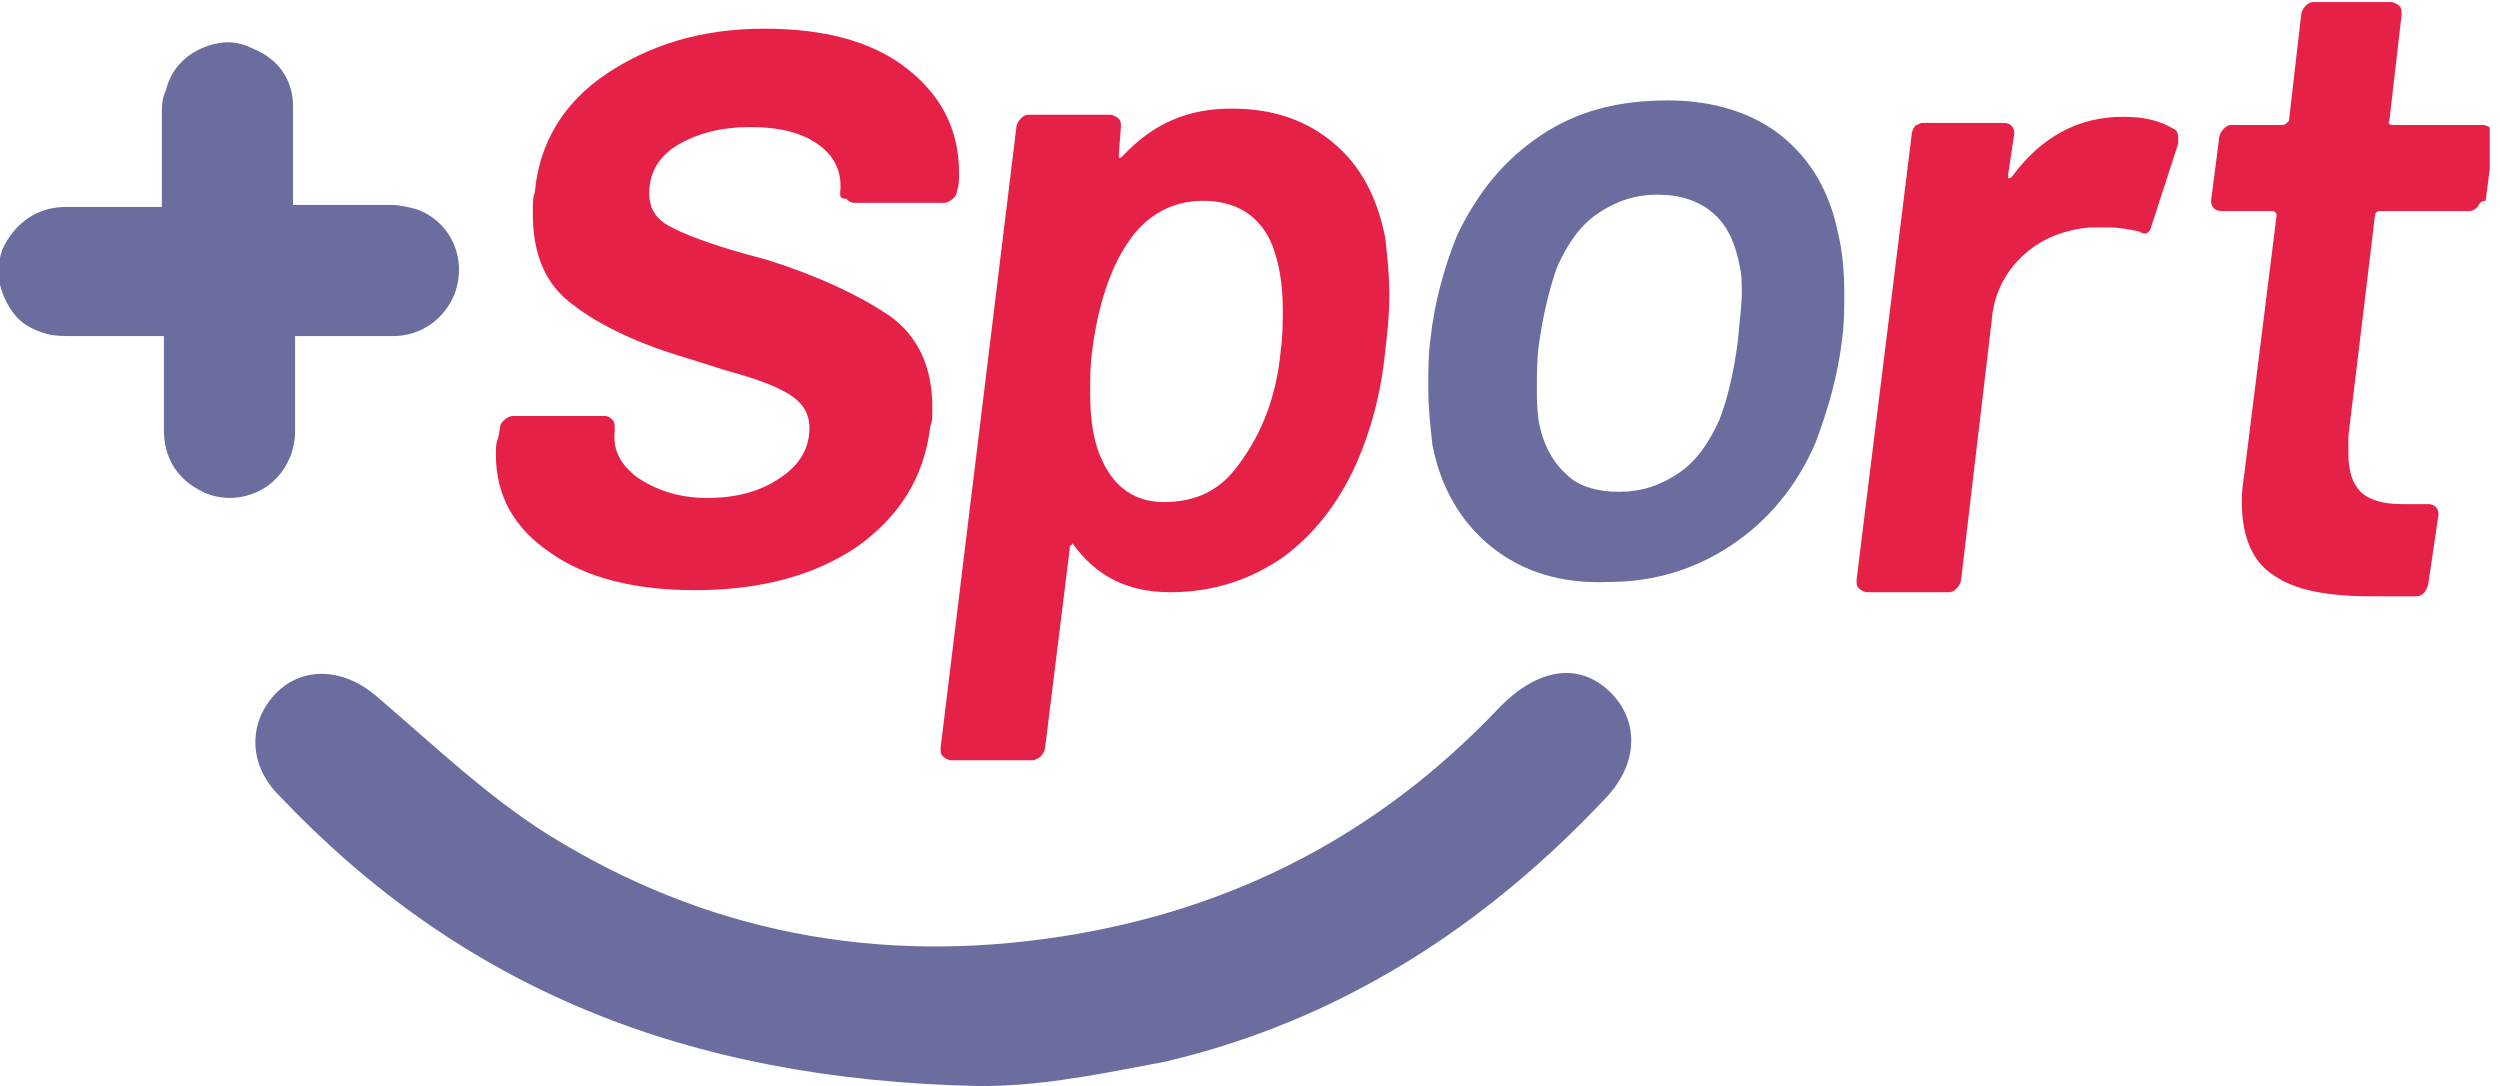
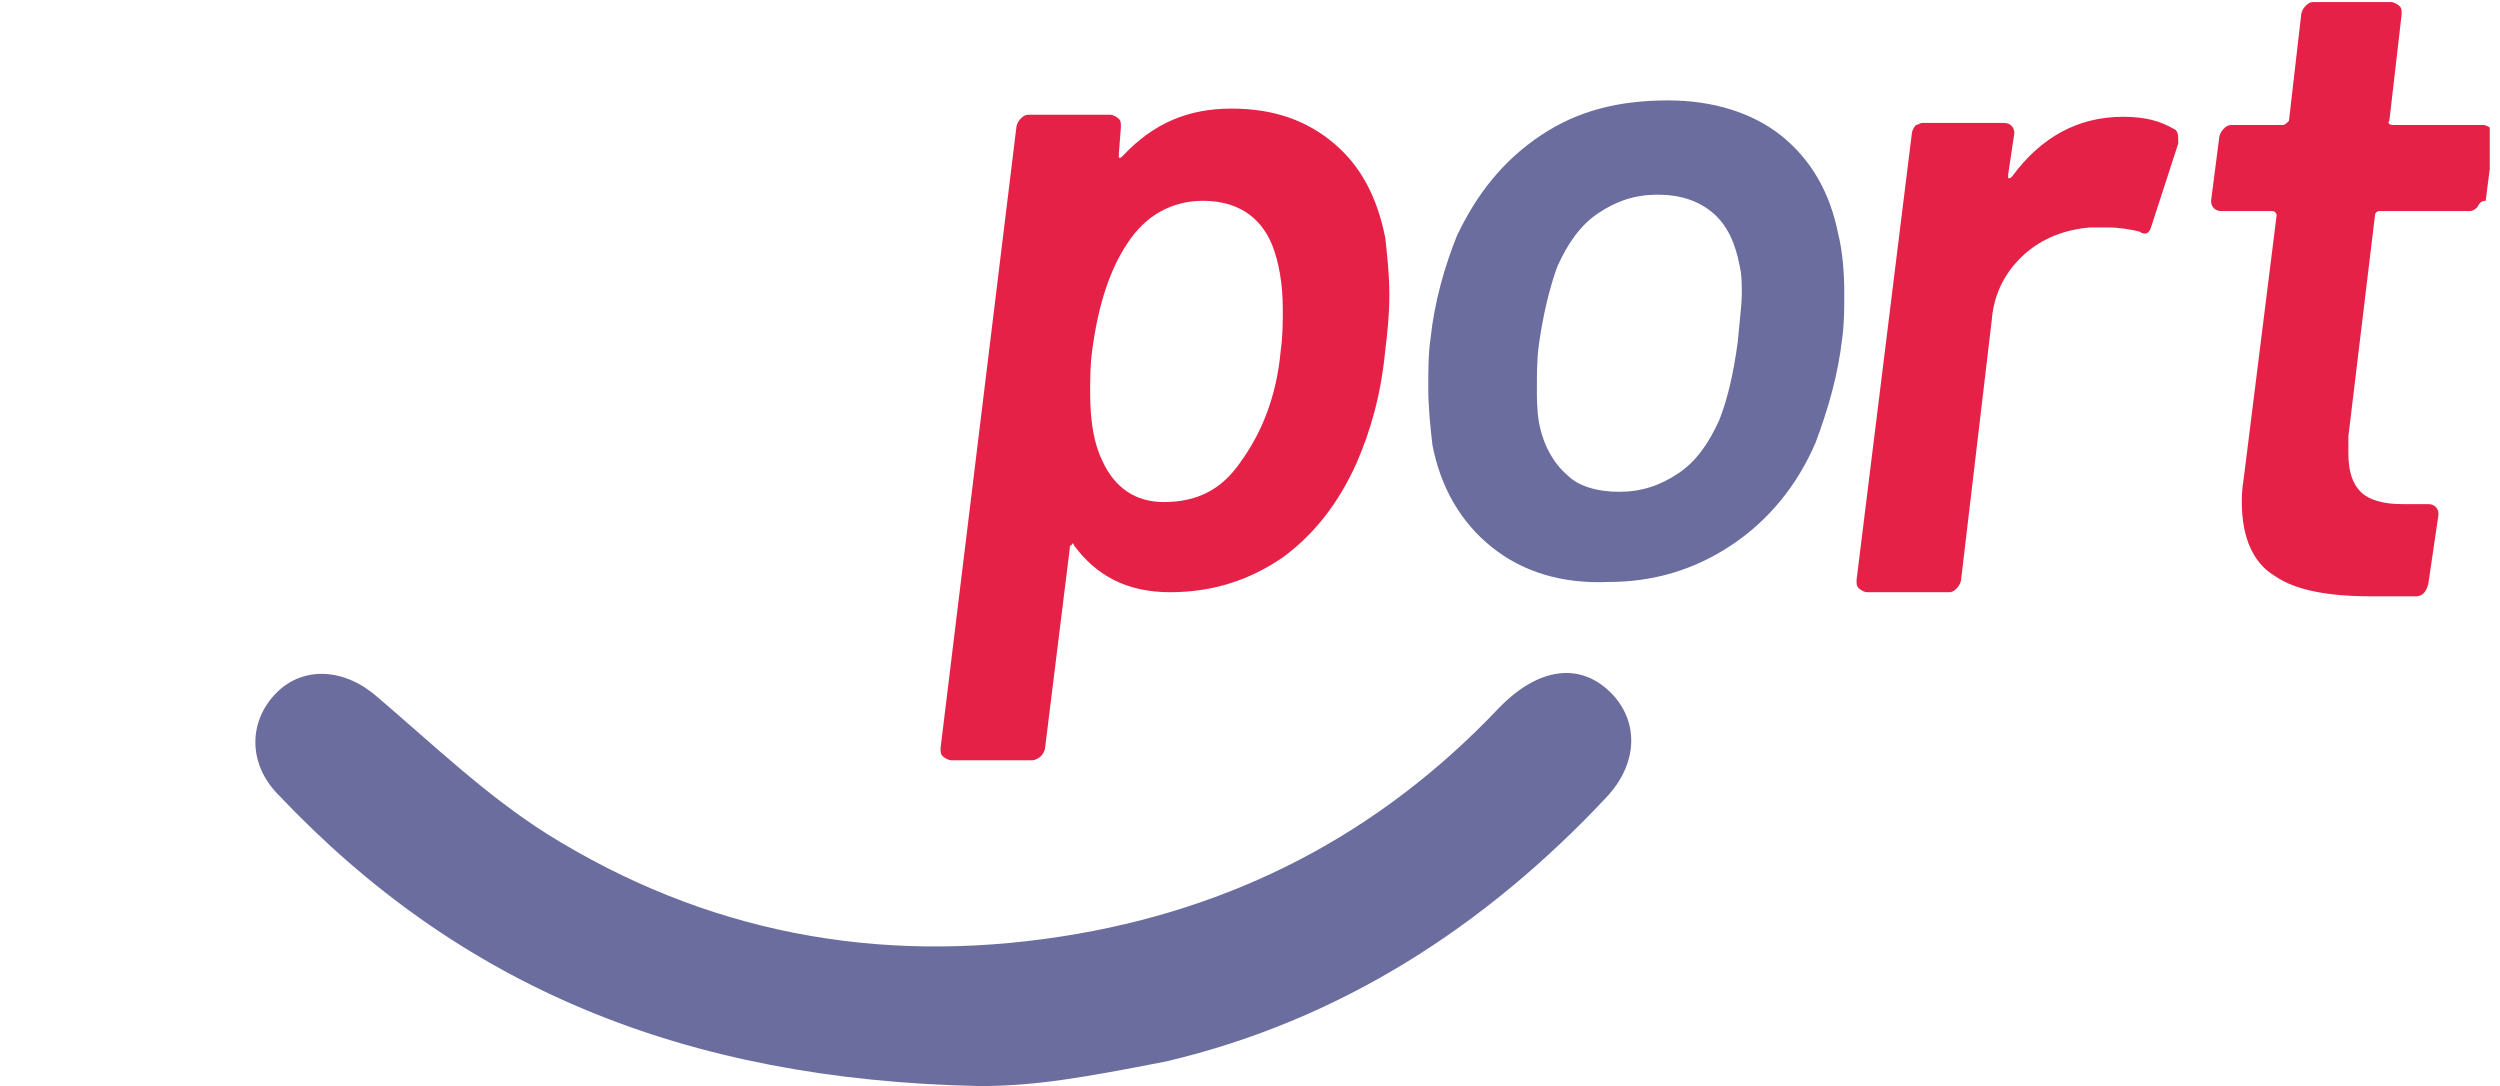
<svg xmlns="http://www.w3.org/2000/svg" xmlns:xlink="http://www.w3.org/1999/xlink" version="1.1" id="Livello_1" x="0px" y="0px" viewBox="0 0 122 53" style="enable-background:new 0 0 122 53;" xml:space="preserve">
  <style type="text/css"> .st0{clip-path:url(#SVGID_00000054241684838637963930000001121188873108340867_);} .st1{fill:#6A6D9E;} .st2{fill:#E62147;} </style>
  <g>
    <defs>
      <rect id="SVGID_1_" width="121.5" height="53" />
    </defs>
    <clipPath id="SVGID_00000102509748276168184460000012227219620931259298_">
      <use xlink:href="#SVGID_1_" style="overflow:visible;" />
    </clipPath>
    <g style="clip-path:url(#SVGID_00000102509748276168184460000012227219620931259298_);">
-       <path class="st1" d="M0,13.9c0.1,0.4,0.3,0.9,0.6,1.3c0.4,0.6,1,0.9,1.7,1.1c0.4,0.1,0.8,0.1,1.2,0.1c1.3,0,2.7,0,4,0h0.5 c0,0.2,0,0.3,0,0.4c0,1.4,0,2.8,0,4.2c0,1.3,0.6,2.3,1.7,2.9c0.7,0.4,1.5,0.5,2.3,0.3c1.1-0.3,1.8-1,2.2-2 c0.1-0.3,0.2-0.7,0.2-1.1c0-1.5,0-2.9,0-4.3c0-0.1,0-0.3,0-0.4c0.2,0,0.3,0,0.5,0c1.4,0,2.9,0,4.3,0c1.3,0,2.5-0.8,3-2.1 c0.6-1.7-0.2-3.5-1.9-4.1c-0.4-0.1-0.8-0.2-1.2-0.2c-1.4,0-2.9,0-4.3,0c-0.1,0-0.3,0-0.5,0c0-0.2,0-0.3,0-0.5c0-1.5,0-2.9,0-4.3 c0-1.3-0.7-2.3-1.9-2.8c-0.6-0.3-1.1-0.4-1.7-0.3C9.5,2.3,8.4,3.1,8.1,4.4C7.9,4.8,7.9,5.2,7.9,5.5c0,1.4,0,2.7,0,4.1 c0,0.1,0,0.3,0,0.5c-0.2,0-0.3,0-0.5,0c-1.4,0-2.8,0-4.2,0c-1.4,0-2.5,0.8-3.1,2.1c0,0.1-0.1,0.3-0.1,0.4V13.9L0,13.9z" />
-       <path class="st2" d="M26.9,27c-1.8-1.2-2.7-2.8-2.7-4.8c0-0.3,0-0.6,0.1-0.8l0.1-0.5c0-0.2,0.1-0.3,0.2-0.4 c0.1-0.1,0.3-0.2,0.4-0.2h4.5c0.2,0,0.3,0.1,0.4,0.2c0.1,0.1,0.1,0.3,0.1,0.4V21c-0.1,0.9,0.2,1.6,1.1,2.3c0.9,0.6,2,1,3.4,1 c1.4,0,2.6-0.3,3.6-1c0.9-0.6,1.4-1.4,1.4-2.4c0-0.7-0.3-1.2-0.9-1.6c-0.6-0.4-1.6-0.8-3.1-1.2l-1.9-0.6c-2.4-0.7-4.3-1.6-5.6-2.6 c-1.4-1-2-2.5-2-4.5c0-0.5,0-0.8,0.1-1C26.3,7,27.5,5,29.6,3.6c2.1-1.4,4.6-2.2,7.7-2.2c2.9,0,5.2,0.6,6.9,1.9 c1.7,1.3,2.6,3,2.6,5.1c0,0.4,0,0.7-0.1,0.9c0,0.2-0.1,0.3-0.2,0.4c-0.1,0.1-0.3,0.2-0.4,0.2h-4.4c-0.2,0-0.3-0.1-0.4-0.2 C41,9.7,41,9.6,41,9.4c0.1-0.9-0.2-1.7-1-2.3c-0.8-0.6-1.9-0.9-3.4-0.9c-1.4,0-2.5,0.3-3.4,0.8c-0.9,0.5-1.4,1.2-1.5,2.1 c-0.1,0.9,0.2,1.5,0.9,1.9c0.7,0.4,2,0.9,3.8,1.4l1.1,0.3c2.5,0.8,4.4,1.7,5.9,2.7c1.4,1,2.1,2.5,2.1,4.5c0,0.4,0,0.7-0.1,0.9 c-0.3,2.5-1.5,4.4-3.6,5.9c-2.1,1.4-4.7,2.1-7.9,2.1C31,28.8,28.6,28.2,26.9,27L26.9,27z" />
      <path class="st2" d="M67.8,14.4c0,1-0.1,1.9-0.2,2.7c-0.2,2.1-0.7,3.9-1.4,5.5c-0.9,2-2.1,3.5-3.6,4.6c-1.6,1.1-3.4,1.7-5.5,1.7 c-2.1,0-3.6-0.8-4.7-2.3c0-0.1-0.1-0.1-0.1,0c-0.1,0-0.1,0.1-0.1,0.2l-1.2,9.7c0,0.1-0.1,0.3-0.2,0.4c-0.1,0.1-0.3,0.2-0.4,0.2h-4 c-0.1,0-0.3-0.1-0.4-0.2c-0.1-0.1-0.1-0.2-0.1-0.4l3.7-30.3c0-0.1,0.1-0.3,0.2-0.4c0.1-0.1,0.2-0.2,0.4-0.2h4 c0.1,0,0.3,0.1,0.4,0.2c0.1,0.1,0.1,0.2,0.1,0.4l-0.1,1.3c0,0.1,0,0.1,0,0.2c0.1,0,0.1,0,0.2-0.1c1.5-1.6,3.2-2.3,5.3-2.3 c2.1,0,3.7,0.6,5,1.7c1.3,1.1,2.1,2.6,2.5,4.6C67.7,12.5,67.8,13.4,67.8,14.4z M62.5,17.1c0.1-0.7,0.1-1.4,0.1-2 c0-1.3-0.2-2.3-0.5-3.1c-0.6-1.5-1.8-2.2-3.4-2.2c-1.5,0-2.8,0.7-3.7,2.1c-0.8,1.2-1.4,2.9-1.7,5.2c-0.1,0.7-0.1,1.4-0.1,2.1 c0,1.4,0.2,2.5,0.6,3.3c0.6,1.3,1.6,2,3,2c1.6,0,2.8-0.6,3.7-1.9C61.6,21.1,62.3,19.3,62.5,17.1z" />
      <path class="st1" d="M72.8,26.7c-1.5-1.2-2.5-2.9-2.9-5c-0.1-0.9-0.2-1.8-0.2-2.8c0-0.8,0-1.6,0.1-2.3c0.2-1.9,0.7-3.6,1.3-5.1 c1-2.1,2.3-3.7,4.1-4.9c1.8-1.2,3.8-1.7,6.2-1.7c2.2,0,4.1,0.6,5.5,1.7c1.5,1.2,2.4,2.8,2.8,4.8c0.2,0.8,0.3,1.8,0.3,2.9 c0,0.7,0,1.5-0.1,2.2c-0.2,1.8-0.7,3.5-1.3,5.1c-0.9,2.1-2.3,3.8-4.1,5c-1.8,1.2-3.8,1.8-6,1.8C76.2,28.5,74.3,27.9,72.8,26.7 L72.8,26.7z M81.9,23.1c0.9-0.6,1.5-1.5,2-2.6c0.4-1,0.7-2.3,0.9-3.8c0.1-1.1,0.2-1.9,0.2-2.3c0-0.6,0-1-0.1-1.4 c-0.2-1.1-0.6-2-1.3-2.6c-0.7-0.6-1.6-0.9-2.7-0.9c-1.1,0-2,0.3-2.9,0.9c-0.9,0.6-1.5,1.5-2,2.6c-0.4,1.1-0.7,2.4-0.9,3.8 c-0.1,0.7-0.1,1.5-0.1,2.2c0,0.4,0,1,0.1,1.6c0.2,1.1,0.7,2,1.4,2.6C77,23.7,77.9,24,79,24C80.1,24,81,23.7,81.9,23.1L81.9,23.1z" />
      <path class="st2" d="M106.1,6.3c0.2,0.1,0.2,0.3,0.2,0.7l-1.3,4c-0.1,0.4-0.3,0.5-0.6,0.3c-0.4-0.1-1-0.2-1.5-0.2 c-0.4,0-0.6,0-0.9,0c-1.2,0.1-2.3,0.5-3.2,1.3c-0.9,0.8-1.5,1.9-1.6,3.2l-1.5,12.7c0,0.1-0.1,0.3-0.2,0.4 c-0.1,0.1-0.2,0.2-0.4,0.2h-4c-0.1,0-0.3-0.1-0.4-0.2c-0.1-0.1-0.1-0.2-0.1-0.4l2.7-21.8c0-0.1,0.1-0.3,0.2-0.4 C93.6,6.1,93.7,6,93.8,6h4c0.3,0,0.5,0.2,0.5,0.5l-0.3,2c0,0.1,0,0.2,0,0.2c0.1,0,0.1,0,0.2-0.1c1.4-1.9,3.2-2.9,5.4-2.9 C104.7,5.7,105.4,5.9,106.1,6.3z" />
      <path class="st2" d="M120.9,10.1c-0.1,0.1-0.2,0.2-0.4,0.2h-4.4c-0.1,0-0.2,0.1-0.2,0.2l-1.3,10.8c0,0.2,0,0.4,0,0.8 c0,0.9,0.2,1.5,0.6,1.9c0.4,0.4,1.1,0.6,2,0.6h1.3c0.3,0,0.5,0.2,0.5,0.5l-0.5,3.4c-0.1,0.4-0.3,0.6-0.6,0.6l-2.2,0 c-2.1,0-3.7-0.3-4.7-1c-1-0.6-1.6-1.8-1.6-3.6c0-0.2,0-0.6,0.1-1.2l1.6-12.8c0-0.1-0.1-0.2-0.2-0.2h-2.5c-0.3,0-0.5-0.2-0.5-0.5 l0.4-3.1c0-0.1,0.1-0.3,0.2-0.4s0.2-0.2,0.4-0.2h2.5c0.1,0,0.2-0.1,0.3-0.2l0.6-5.2c0-0.1,0.1-0.3,0.2-0.4 c0.1-0.1,0.2-0.2,0.4-0.2h3.8c0.1,0,0.3,0.1,0.4,0.2c0.1,0.1,0.1,0.2,0.1,0.4l-0.6,5.2c-0.1,0.1,0,0.2,0.2,0.2h4.4 c0.1,0,0.3,0.1,0.4,0.2c0.1,0.1,0.1,0.2,0.1,0.4l-0.4,3.1C121.1,9.8,121,9.9,120.9,10.1L120.9,10.1z" />
      <path class="st1" d="M47.8,53c-14.5-0.3-25.4-4.9-34.2-14.2c-1.5-1.5-1.5-3.6-0.1-5c1.3-1.3,3.3-1.2,4.9,0.2 c2.7,2.3,5.3,4.8,8.3,6.7c7.7,4.8,16.1,6.4,25.1,5c8.4-1.3,15.5-5,21.3-11.1c2-2.1,4.1-2.3,5.6-0.7c1.3,1.4,1.2,3.4-0.3,5 c-5.9,6.3-13,10.9-21.5,12.9C52.8,52.6,50.5,53,47.8,53L47.8,53z" />
    </g>
  </g>
</svg>